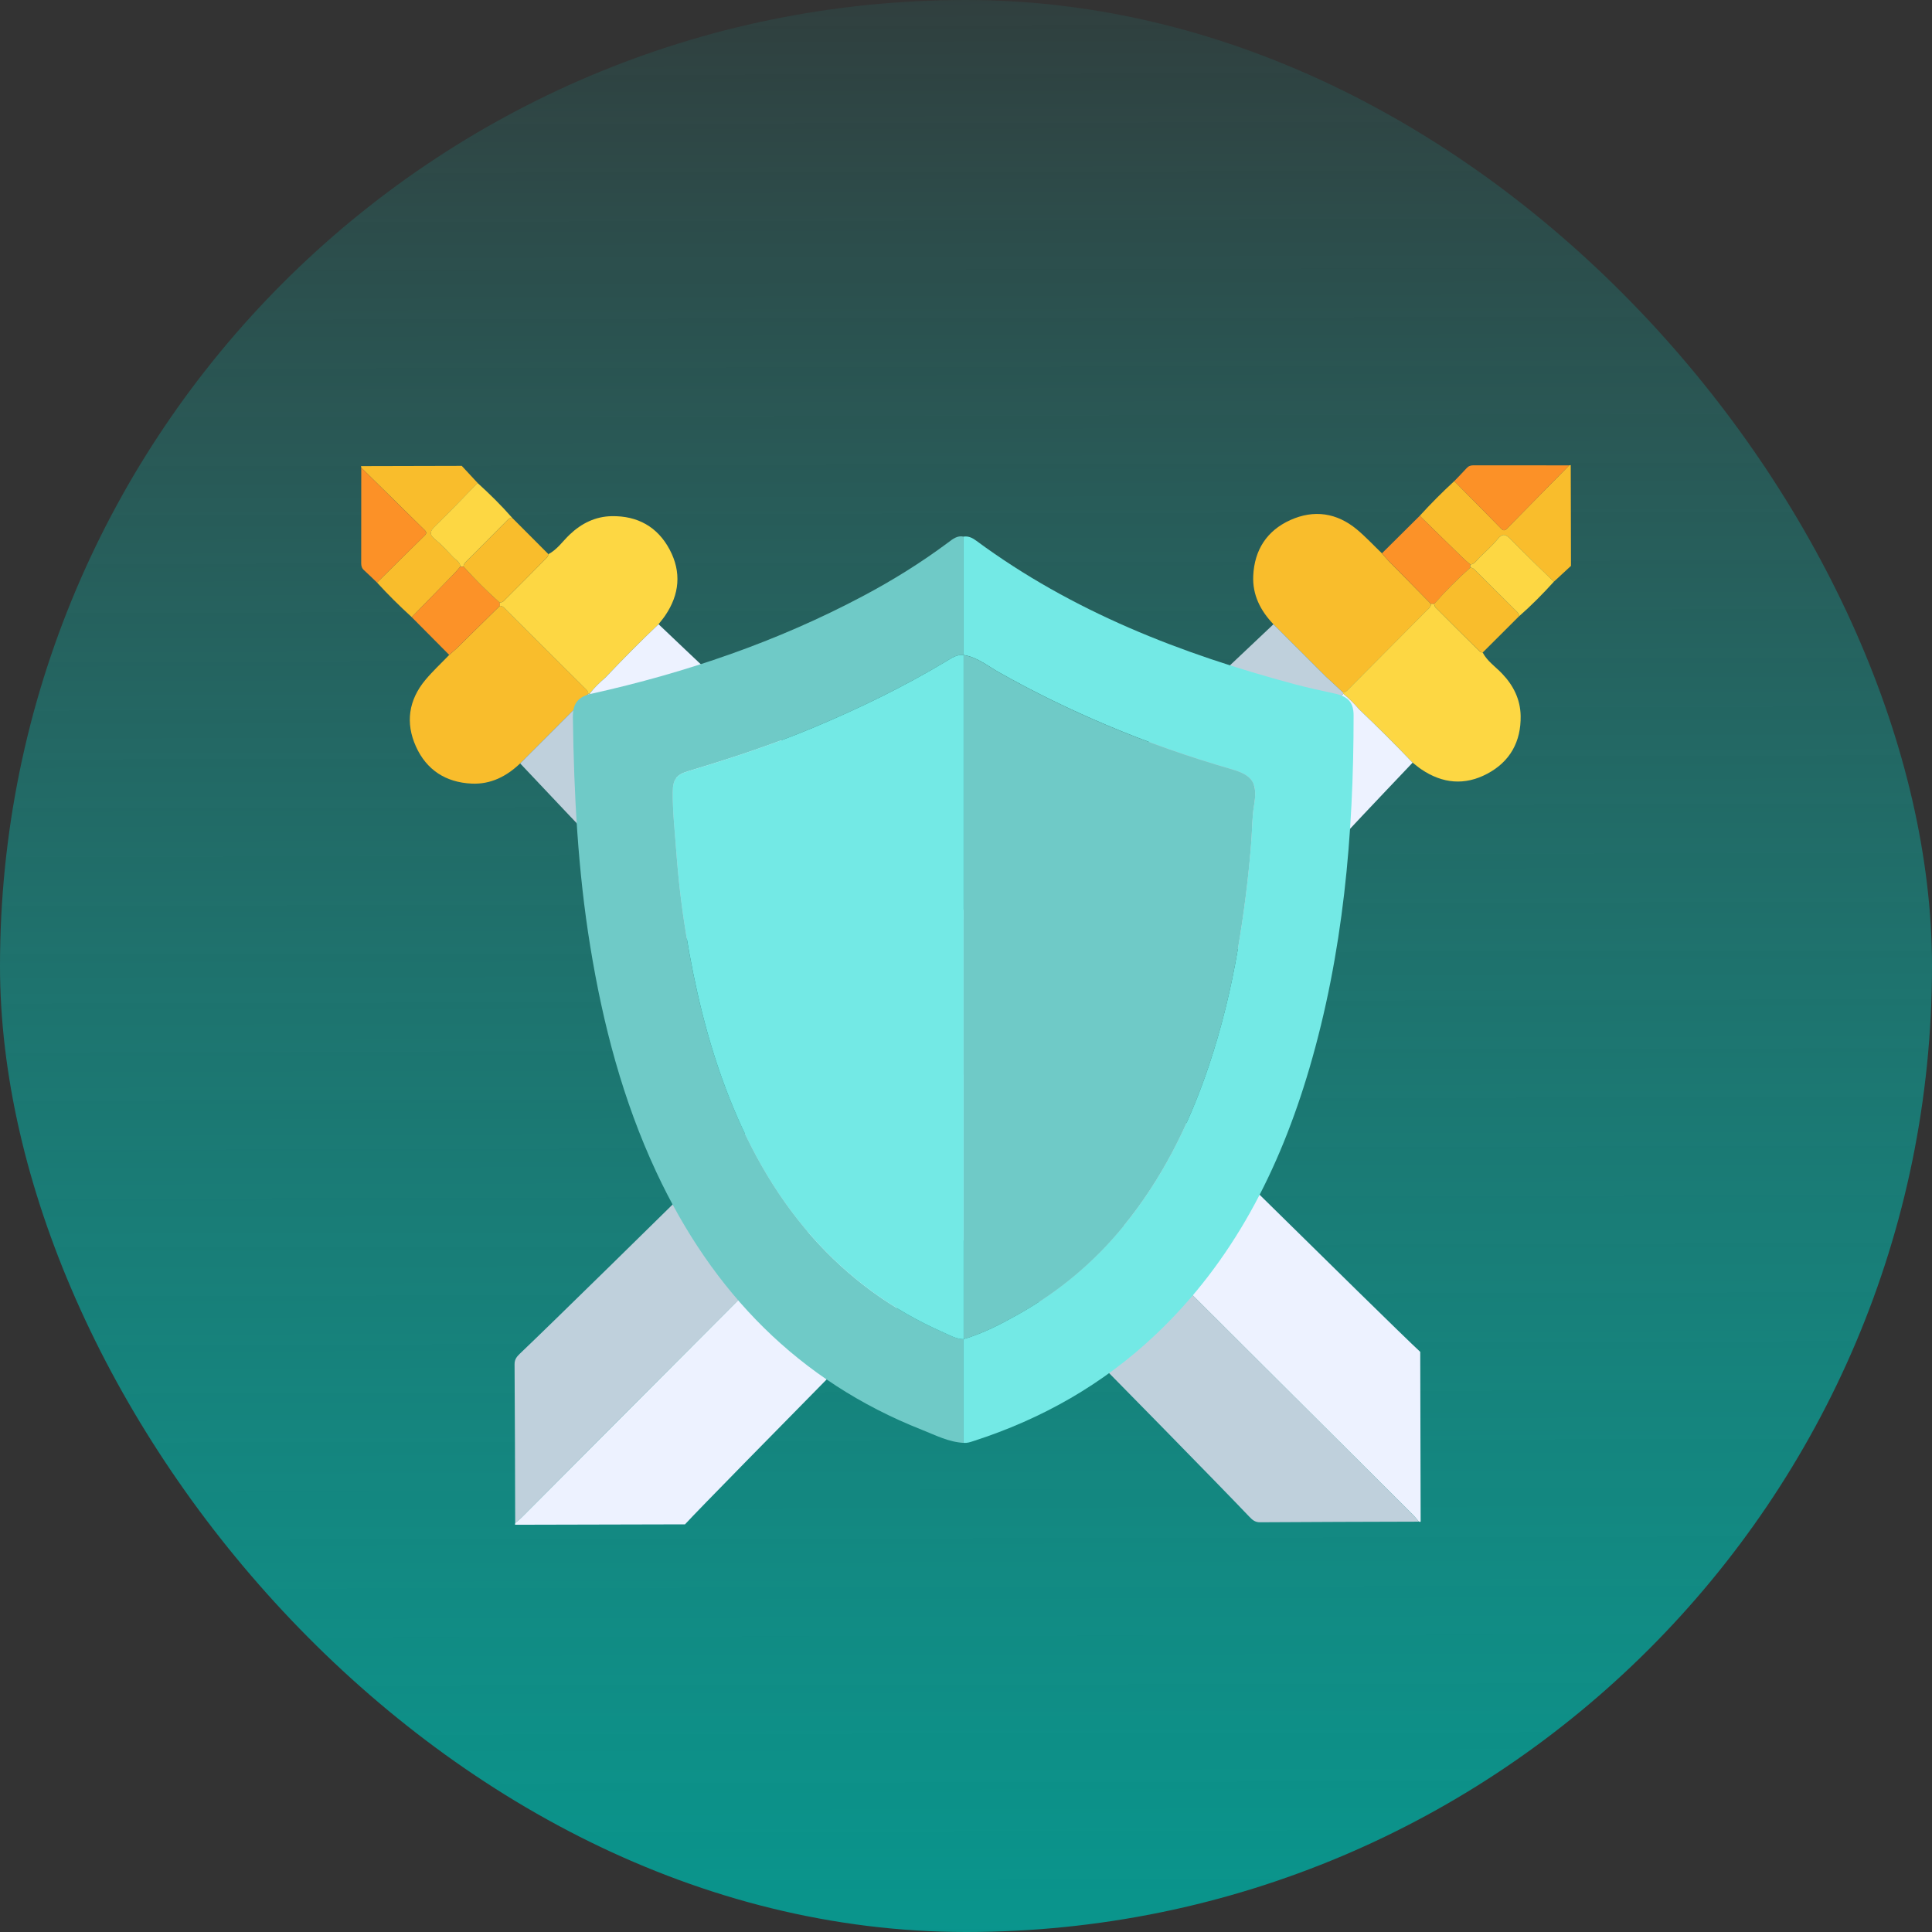
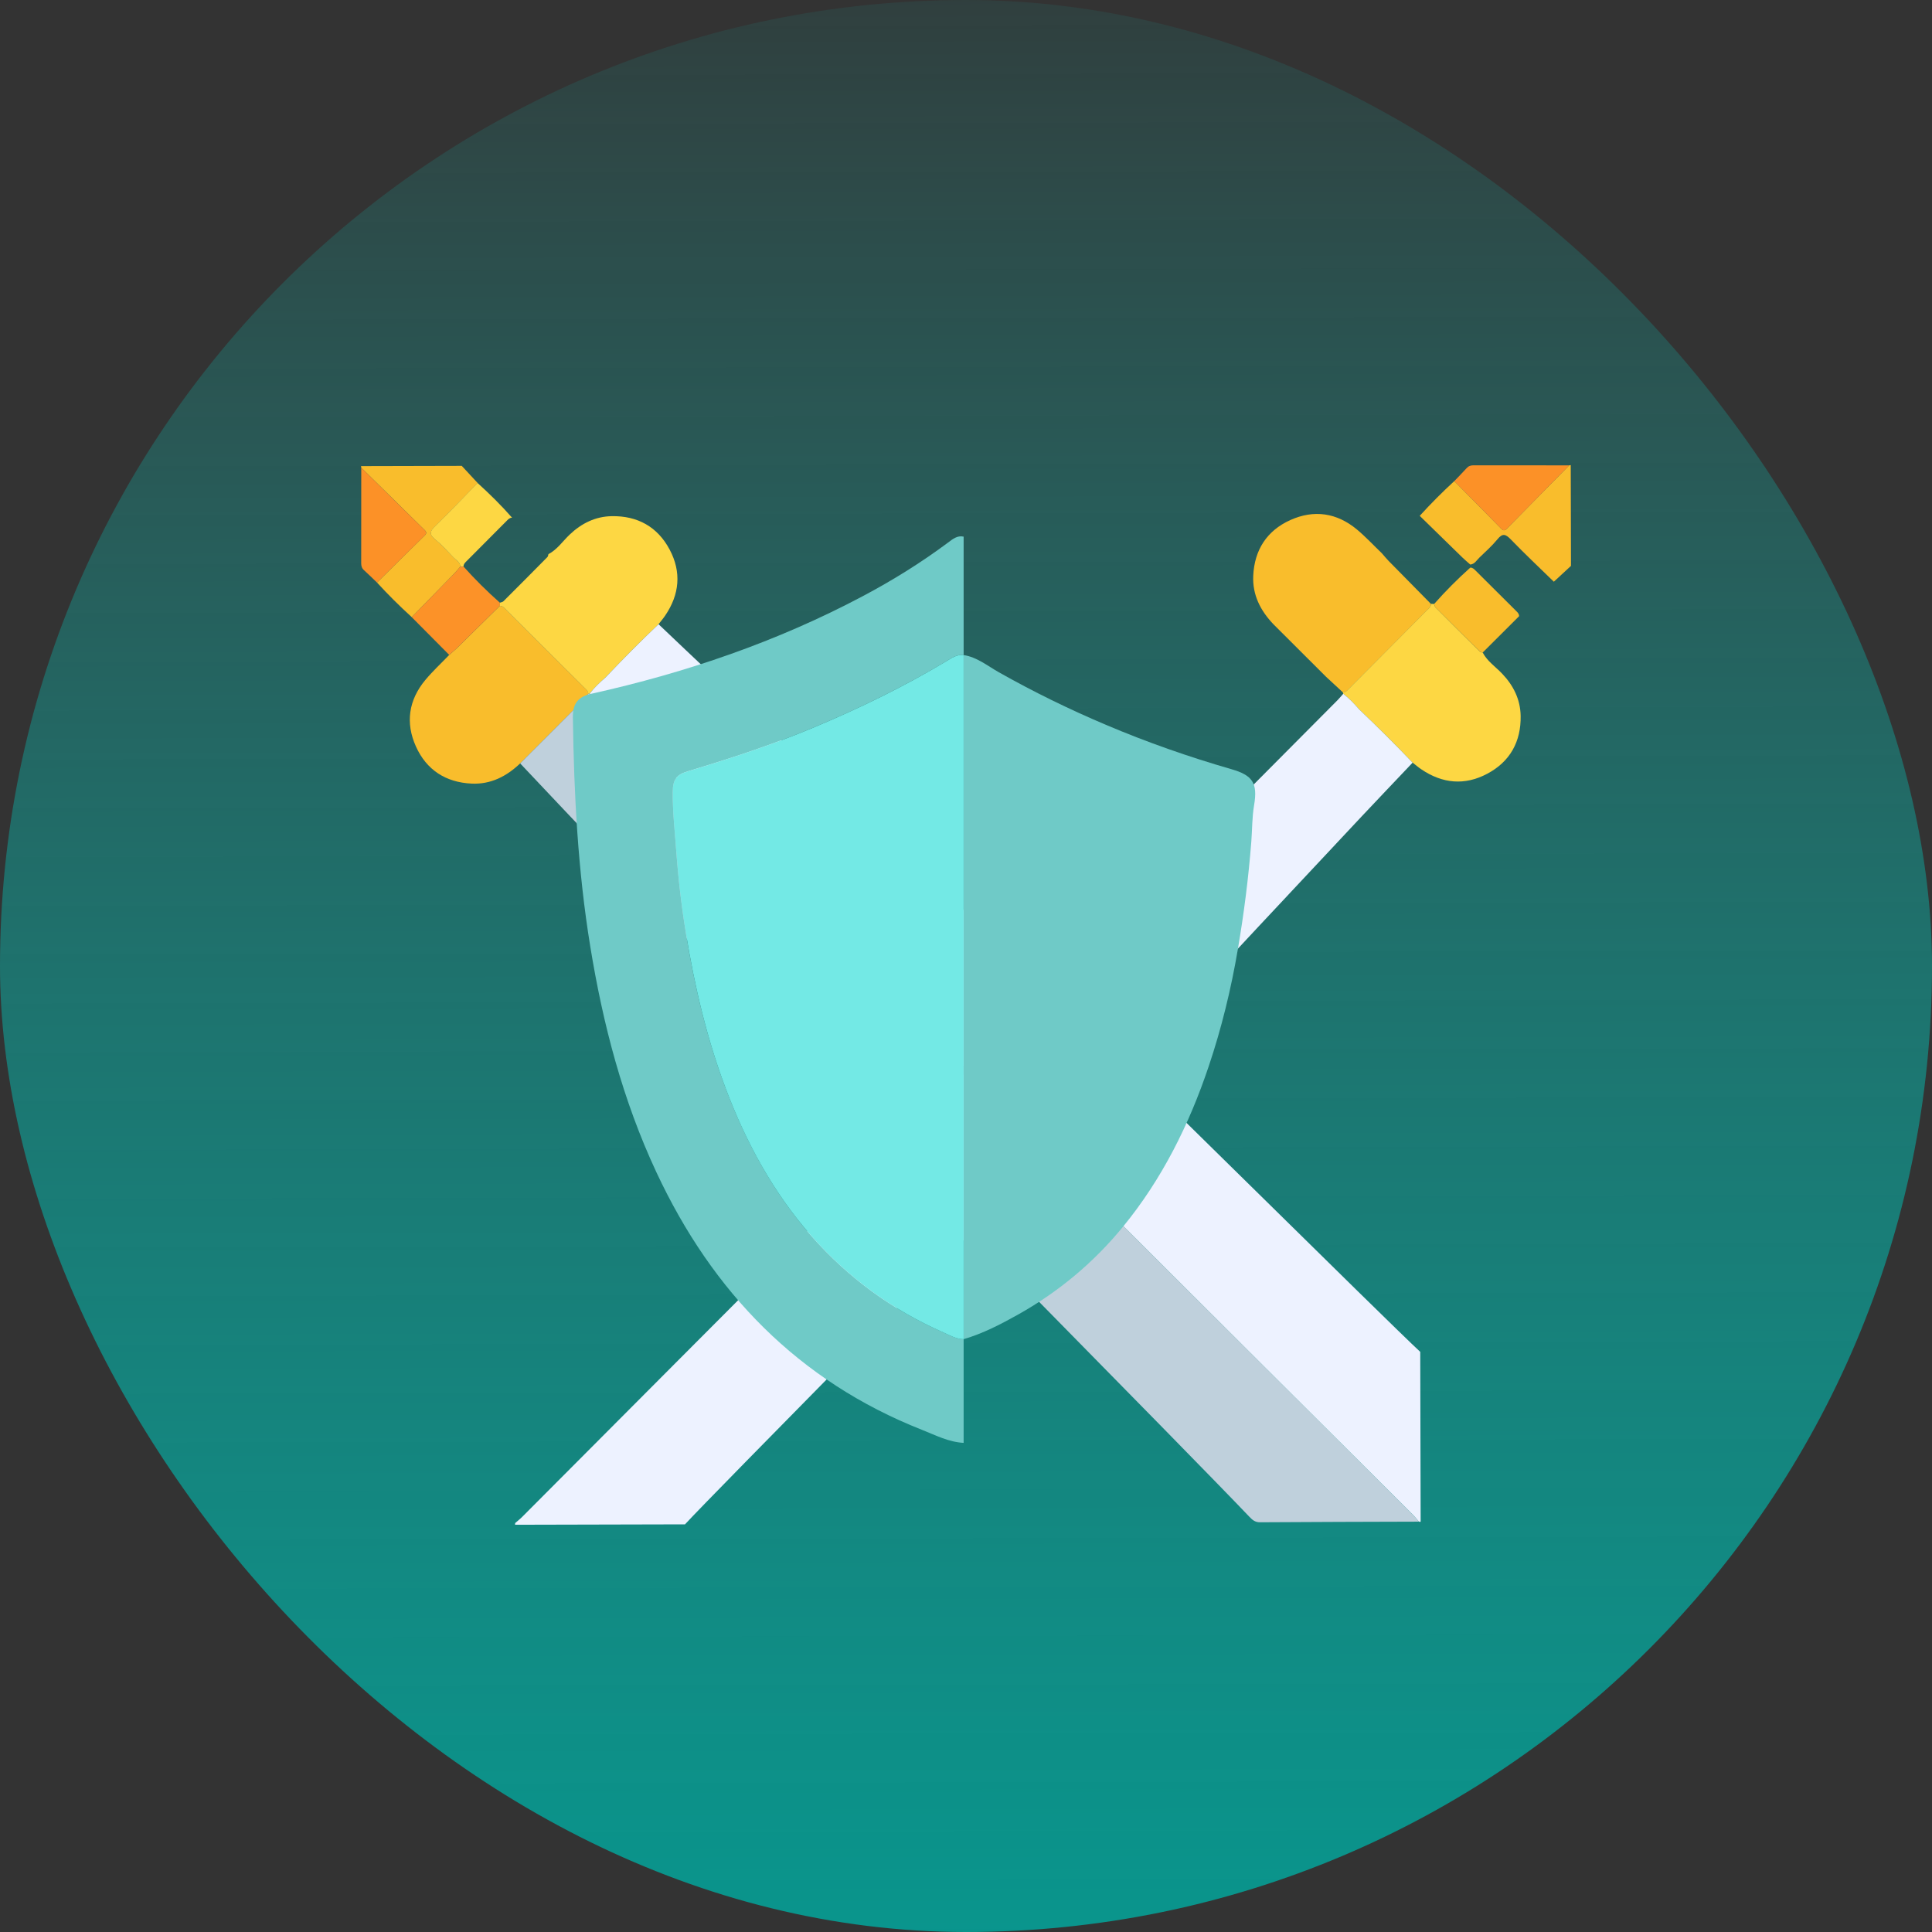
<svg xmlns="http://www.w3.org/2000/svg" width="71" height="71" viewBox="0 0 71 71" fill="none">
  <rect x="0" y="0" width="71" height="71" fill="#333333" stroke="none" />
  <rect width="71" height="71" rx="35.5" fill="url(#paint0_linear_3560_27438)" />
  <path d="M16.969 17.12C17.163 17.33 17.357 17.54 17.553 17.75C17.036 18.279 16.528 18.819 15.997 19.334C15.806 19.519 15.759 19.631 15.988 19.818C16.232 20.019 16.446 20.258 16.666 20.486C16.762 20.587 16.905 20.657 16.921 20.821C16.833 20.921 16.747 21.023 16.654 21.119C16.147 21.64 15.639 22.159 15.131 22.679C14.686 22.274 14.261 21.852 13.855 21.409C14.437 20.834 15.017 20.258 15.601 19.686C15.681 19.608 15.683 19.555 15.601 19.475C14.824 18.714 14.05 17.95 13.276 17.187L13.267 17.129L16.969 17.12Z" fill="#F9BD2C" />
  <path d="M21.036 26.13C20.395 26.772 19.756 27.413 19.115 28.055C18.616 28.531 18.036 28.83 17.332 28.797C16.384 28.753 15.676 28.297 15.287 27.437C14.893 26.566 15.016 25.725 15.634 24.985C15.904 24.662 16.216 24.373 16.509 24.068C16.602 23.986 16.699 23.908 16.789 23.821C17.317 23.303 17.843 22.784 18.369 22.265C18.48 22.264 18.538 22.347 18.606 22.415C19.561 23.364 20.516 24.314 21.47 25.265C21.538 25.332 21.619 25.392 21.62 25.5L21.037 26.13L21.036 26.13Z" fill="#F9BD2C" />
  <path d="M13.276 17.187C14.05 17.95 14.824 18.715 15.601 19.475C15.681 19.555 15.681 19.608 15.601 19.687C15.017 20.259 14.437 20.835 13.855 21.409C13.696 21.257 13.54 21.101 13.377 20.954C13.298 20.884 13.274 20.803 13.274 20.701C13.277 19.53 13.276 18.358 13.276 17.187Z" fill="#FC9127" />
  <path d="M18.368 22.264C17.841 22.783 17.316 23.303 16.788 23.821C16.699 23.907 16.602 23.985 16.508 24.067C16.049 23.605 15.589 23.142 15.13 22.679C15.638 22.159 16.146 21.64 16.653 21.119C16.746 21.024 16.831 20.921 16.92 20.822L17.035 20.822C17.454 21.29 17.9 21.732 18.37 22.149L18.371 22.263L18.368 22.264Z" fill="#FC9228" />
  <path d="M18.369 22.263C18.368 22.226 18.368 22.187 18.369 22.149C18.412 22.133 18.468 22.128 18.499 22.098C19.041 21.558 19.58 21.015 20.118 20.47C20.142 20.446 20.143 20.4 20.155 20.365C20.477 20.195 20.678 19.891 20.933 19.648C21.369 19.232 21.88 18.98 22.48 18.969C23.427 18.952 24.164 19.358 24.609 20.197C25.049 21.024 24.973 21.846 24.445 22.622C24.37 22.733 24.282 22.835 24.199 22.941C23.529 23.578 22.879 24.235 22.242 24.905C22.035 25.085 21.837 25.273 21.668 25.49C21.651 25.493 21.634 25.497 21.618 25.5C21.616 25.39 21.534 25.331 21.468 25.265C20.513 24.314 19.559 23.364 18.604 22.414C18.537 22.348 18.479 22.263 18.367 22.264L18.369 22.263Z" fill="#FDD743" />
-   <path d="M20.155 20.365C20.143 20.401 20.141 20.446 20.118 20.47C19.58 21.015 19.04 21.558 18.498 22.098C18.469 22.128 18.413 22.133 18.369 22.149C17.899 21.732 17.454 21.289 17.034 20.821C17.032 20.735 17.088 20.681 17.142 20.627C17.637 20.131 18.131 19.634 18.625 19.137C18.68 19.082 18.733 19.025 18.819 19.027C19.264 19.473 19.71 19.92 20.155 20.366L20.155 20.365Z" fill="#F9BD2C" />
  <path d="M18.819 19.026C18.733 19.024 18.68 19.081 18.625 19.136C18.132 19.633 17.637 20.129 17.142 20.626C17.088 20.68 17.032 20.734 17.034 20.82C16.995 20.82 16.958 20.82 16.919 20.82C16.904 20.655 16.761 20.586 16.663 20.485C16.444 20.256 16.23 20.017 15.985 19.817C15.757 19.63 15.803 19.518 15.994 19.332C16.526 18.818 17.034 18.278 17.55 17.749C17.995 18.152 18.423 18.573 18.818 19.025L18.819 19.026Z" fill="#FDD743" />
  <path d="M52.145 55.921C52.069 55.835 51.999 55.743 51.918 55.663C46.284 50.054 31.393 35.192 25.759 29.583C25.664 29.488 25.572 29.39 25.478 29.293C25.482 29.258 25.485 29.223 25.488 29.189C25.354 29.184 25.295 29.072 25.216 28.993C24.111 27.897 23.008 26.798 21.904 25.7C21.829 25.626 21.747 25.559 21.669 25.489C21.652 25.493 21.635 25.496 21.619 25.499C21.424 25.709 21.23 25.92 21.036 26.13C20.395 26.771 19.756 27.412 19.115 28.054C20.266 29.271 21.414 30.491 22.569 31.704C24.894 34.145 27.224 36.58 29.55 39.02C31.922 41.508 43.547 53.254 45.918 55.745C46.026 55.857 46.125 55.945 46.307 55.943C48.253 55.93 50.199 55.926 52.145 55.92L52.145 55.921Z" fill="#BFD0DC" />
  <path d="M52.192 49.679C51.046 48.623 40.644 38.316 39.501 37.257C38.575 36.401 37.657 35.538 36.736 34.678C35.476 33.503 34.218 32.327 32.958 31.152C32.051 30.305 31.142 29.461 30.235 28.613C28.879 27.344 27.523 26.075 26.17 24.805C25.511 24.186 24.857 23.561 24.201 22.939C23.532 23.576 22.881 24.233 22.244 24.904C22.457 25.111 22.67 25.319 22.883 25.525C22.67 25.318 22.457 25.111 22.244 24.904C22.037 25.083 21.839 25.271 21.67 25.488C21.748 25.559 21.831 25.625 21.905 25.699C23.009 26.797 24.112 27.896 25.218 28.992C25.296 29.071 25.355 29.183 25.489 29.188C25.486 29.222 25.483 29.257 25.48 29.292C25.573 29.389 25.665 29.487 25.76 29.582C31.395 35.192 46.285 50.055 51.92 55.663C52.001 55.743 52.071 55.835 52.146 55.921C52.166 55.922 52.187 55.923 52.208 55.926L52.193 49.679L52.192 49.679Z" fill="#EDF2FF" />
  <path d="M57.733 20.795C57.523 20.989 57.313 21.183 57.103 21.378C56.574 20.862 56.034 20.354 55.52 19.822C55.334 19.631 55.222 19.585 55.035 19.813C54.834 20.058 54.595 20.272 54.367 20.491C54.266 20.588 54.196 20.731 54.032 20.747C53.932 20.659 53.83 20.573 53.734 20.48C53.213 19.973 52.694 19.465 52.174 18.957C52.578 18.512 53.002 18.087 53.444 17.68C54.019 18.262 54.595 18.842 55.167 19.427C55.245 19.506 55.298 19.508 55.378 19.426C56.139 18.649 56.903 17.876 57.666 17.101L57.724 17.092L57.733 20.795Z" fill="#F9BD2C" />
  <path d="M48.723 24.862C48.081 24.221 47.44 23.582 46.798 22.941C46.322 22.442 46.023 21.863 46.056 21.158C46.1 20.21 46.556 19.502 47.416 19.113C48.287 18.72 49.128 18.843 49.868 19.46C50.191 19.73 50.48 20.042 50.785 20.335C50.867 20.428 50.945 20.526 51.032 20.615C51.55 21.143 52.069 21.669 52.589 22.196C52.589 22.306 52.506 22.364 52.438 22.432C51.489 23.387 50.539 24.342 49.588 25.296C49.521 25.364 49.461 25.445 49.353 25.446L48.723 24.863L48.723 24.862Z" fill="#F9BD2C" />
  <path d="M57.666 17.102C56.903 17.876 56.139 18.65 55.378 19.427C55.298 19.508 55.245 19.507 55.166 19.427C54.594 18.843 54.018 18.263 53.444 17.681C53.596 17.522 53.752 17.366 53.899 17.203C53.97 17.124 54.05 17.1 54.152 17.1C55.323 17.103 56.495 17.102 57.666 17.102Z" fill="#FC9127" />
-   <path d="M52.589 22.195C52.07 21.668 51.551 21.142 51.033 20.614C50.946 20.526 50.868 20.428 50.786 20.334C51.249 19.875 51.712 19.416 52.174 18.956C52.695 19.464 53.214 19.972 53.734 20.479C53.83 20.572 53.933 20.657 54.032 20.746L54.032 20.861C53.564 21.28 53.122 21.726 52.705 22.197L52.591 22.197L52.589 22.195Z" fill="#FC9228" />
  <path d="M52.589 22.194C52.627 22.194 52.666 22.194 52.703 22.195C52.72 22.238 52.725 22.294 52.755 22.324C53.295 22.867 53.838 23.406 54.382 23.944C54.407 23.968 54.452 23.969 54.488 23.981C54.658 24.303 54.962 24.503 55.205 24.759C55.621 25.195 55.872 25.706 55.883 26.306C55.9 27.253 55.495 27.99 54.655 28.435C53.828 28.875 53.007 28.798 52.231 28.271C52.12 28.196 52.018 28.108 51.911 28.025C51.274 27.354 50.617 26.705 49.947 26.068C49.767 25.861 49.58 25.662 49.363 25.493C49.359 25.477 49.356 25.46 49.352 25.444C49.462 25.442 49.522 25.36 49.588 25.294C50.539 24.339 51.489 23.385 52.438 22.429C52.505 22.363 52.59 22.305 52.588 22.193L52.589 22.194Z" fill="#FDD743" />
  <path d="M54.488 23.981C54.452 23.969 54.407 23.966 54.383 23.943C53.838 23.405 53.295 22.865 52.755 22.324C52.725 22.294 52.72 22.239 52.704 22.195C53.121 21.724 53.564 21.279 54.032 20.86C54.118 20.857 54.172 20.914 54.226 20.968C54.722 21.462 55.219 21.956 55.716 22.451C55.771 22.505 55.828 22.558 55.826 22.645C55.38 23.09 54.933 23.536 54.487 23.981L54.488 23.981Z" fill="#F9BD2C" />
-   <path d="M55.827 22.646C55.829 22.559 55.772 22.506 55.717 22.452C55.22 21.958 54.724 21.464 54.227 20.969C54.173 20.915 54.119 20.858 54.033 20.861C54.033 20.822 54.033 20.784 54.033 20.746C54.198 20.731 54.267 20.588 54.368 20.49C54.597 20.27 54.836 20.056 55.036 19.812C55.223 19.584 55.335 19.63 55.521 19.821C56.035 20.352 56.575 20.86 57.104 21.377C56.701 21.822 56.28 22.249 55.828 22.645L55.827 22.646Z" fill="#FDD743" />
-   <path d="M18.932 55.971C19.018 55.895 19.11 55.826 19.19 55.745C24.799 50.11 39.661 35.22 45.27 29.585C45.365 29.49 45.463 29.398 45.56 29.305C45.595 29.308 45.63 29.311 45.664 29.314C45.669 29.18 45.781 29.121 45.86 29.043C46.956 27.937 48.055 26.834 49.153 25.73C49.227 25.656 49.294 25.573 49.364 25.495C49.36 25.478 49.357 25.462 49.354 25.445C49.144 25.25 48.933 25.056 48.724 24.862C48.082 24.221 47.441 23.582 46.799 22.941C45.582 24.092 44.362 25.24 43.149 26.395C40.708 28.721 38.273 31.05 35.833 33.377C33.345 35.748 21.599 47.373 19.108 49.744C18.996 49.852 18.909 49.952 18.91 50.133C18.924 52.079 18.927 54.025 18.933 55.971L18.932 55.971Z" fill="#BFD0DC" />
  <path d="M25.174 56.018C26.23 54.872 36.537 44.469 37.596 43.326C38.453 42.401 39.315 41.482 40.175 40.561C41.35 39.302 42.526 38.044 43.701 36.784C44.547 35.876 45.392 34.968 46.24 34.061C47.509 32.705 48.778 31.349 50.048 29.995C50.667 29.336 51.292 28.683 51.913 28.027C51.276 27.358 50.62 26.707 49.95 26.07C49.742 26.283 49.534 26.496 49.328 26.709C49.535 26.496 49.742 26.283 49.95 26.07C49.77 25.863 49.582 25.664 49.365 25.495C49.294 25.574 49.228 25.656 49.154 25.731C48.056 26.835 46.957 27.938 45.861 29.043C45.782 29.122 45.67 29.181 45.666 29.315C45.631 29.312 45.596 29.308 45.561 29.305C45.464 29.398 45.366 29.491 45.271 29.586C39.661 35.22 24.798 50.111 19.19 55.745C19.11 55.826 19.018 55.896 18.932 55.972C18.93 55.992 18.93 56.013 18.927 56.034L25.174 56.019L25.174 56.018Z" fill="#EDF2FF" />
  <g clip-path="url(#clip0_3560_27438)">
-     <path d="M35.413 19.72C35.594 19.693 35.742 19.77 35.88 19.873C39.407 22.477 43.397 24.026 47.577 25.145C48.074 25.278 48.579 25.384 49.08 25.495C49.543 25.599 49.744 25.824 49.744 26.287C49.746 30.684 49.362 35.033 48.117 39.269C47.021 42.994 45.308 46.362 42.46 49.054C40.531 50.878 38.282 52.15 35.772 52.959C35.654 52.997 35.539 53.04 35.411 53.022C35.411 51.753 35.411 50.481 35.411 49.212C36.123 49.004 36.777 48.664 37.422 48.301C38.904 47.47 40.188 46.398 41.267 45.082C42.702 43.331 43.695 41.331 44.416 39.189C44.891 37.779 45.241 36.337 45.491 34.872C45.713 33.565 45.88 32.252 45.983 30.929C46.019 30.483 46.01 30.033 46.086 29.584C46.225 28.776 46.031 28.488 45.255 28.266C43.686 27.813 42.148 27.274 40.645 26.637C39.295 26.064 37.978 25.423 36.699 24.7C36.285 24.466 35.903 24.146 35.411 24.071C35.411 22.62 35.411 21.169 35.411 19.718L35.413 19.72Z" fill="#73E9E5" />
    <path d="M35.413 49.214C35.413 50.484 35.413 51.755 35.413 53.025C34.865 52.996 34.384 52.745 33.89 52.549C29.342 50.755 26.182 47.49 24.121 43.077C22.888 40.437 22.158 37.648 21.691 34.777C21.236 31.99 21.092 29.184 21.053 26.368C21.046 25.849 21.239 25.605 21.747 25.492C25.217 24.72 28.555 23.581 31.708 21.908C32.799 21.33 33.846 20.68 34.839 19.94C35.009 19.814 35.176 19.669 35.413 19.721C35.413 21.172 35.413 22.623 35.413 24.073C35.157 24.043 34.959 24.19 34.761 24.309C33.201 25.244 31.572 26.034 29.898 26.736C28.392 27.369 26.843 27.873 25.283 28.343C24.844 28.476 24.727 28.658 24.723 29.105C24.718 29.816 24.796 30.52 24.848 31.227C24.922 32.26 25.041 33.287 25.208 34.305C25.526 36.252 25.976 38.166 26.674 40.013C27.422 41.99 28.417 43.824 29.809 45.411C31.161 46.952 32.785 48.135 34.656 48.961C34.897 49.069 35.135 49.209 35.413 49.214Z" fill="#6FCAC7" />
    <path d="M35.413 24.073C35.905 24.149 36.287 24.468 36.701 24.702C37.98 25.425 39.296 26.068 40.646 26.639C42.149 27.277 43.688 27.815 45.256 28.268C46.033 28.491 46.224 28.778 46.088 29.586C46.011 30.035 46.02 30.484 45.985 30.931C45.882 32.254 45.715 33.569 45.492 34.874C45.244 36.339 44.892 37.783 44.418 39.191C43.698 41.333 42.703 43.333 41.268 45.084C40.19 46.4 38.905 47.472 37.424 48.304C36.777 48.666 36.125 49.006 35.413 49.214C35.413 40.834 35.413 32.453 35.413 24.073Z" fill="#6FCAC7" />
    <path d="M35.413 24.073C35.413 32.454 35.413 40.834 35.413 49.214C35.134 49.209 34.898 49.069 34.656 48.961C32.785 48.135 31.163 46.952 29.81 45.411C28.417 43.824 27.42 41.99 26.674 40.013C25.976 38.166 25.527 36.25 25.209 34.305C25.042 33.287 24.923 32.26 24.848 31.227C24.796 30.52 24.716 29.816 24.724 29.105C24.727 28.658 24.844 28.474 25.283 28.343C26.845 27.873 28.392 27.368 29.899 26.736C31.572 26.034 33.201 25.244 34.761 24.309C34.96 24.19 35.157 24.043 35.413 24.073Z" fill="#73E9E5" />
  </g>
  <defs>
    <linearGradient id="paint0_linear_3560_27438" x1="41.417" y1="84.312" x2="41.209" y2="-7.15" gradientUnits="userSpaceOnUse">
      <stop stop-color="#009E94" />
      <stop offset="1" stop-color="#0ED3C8" stop-opacity="0" />
    </linearGradient>
    <clipPath id="clip0_3560_27438">
      <rect width="28.691" height="33.318" fill="white" transform="translate(21.053 19.71)" />
    </clipPath>
  </defs>
</svg>